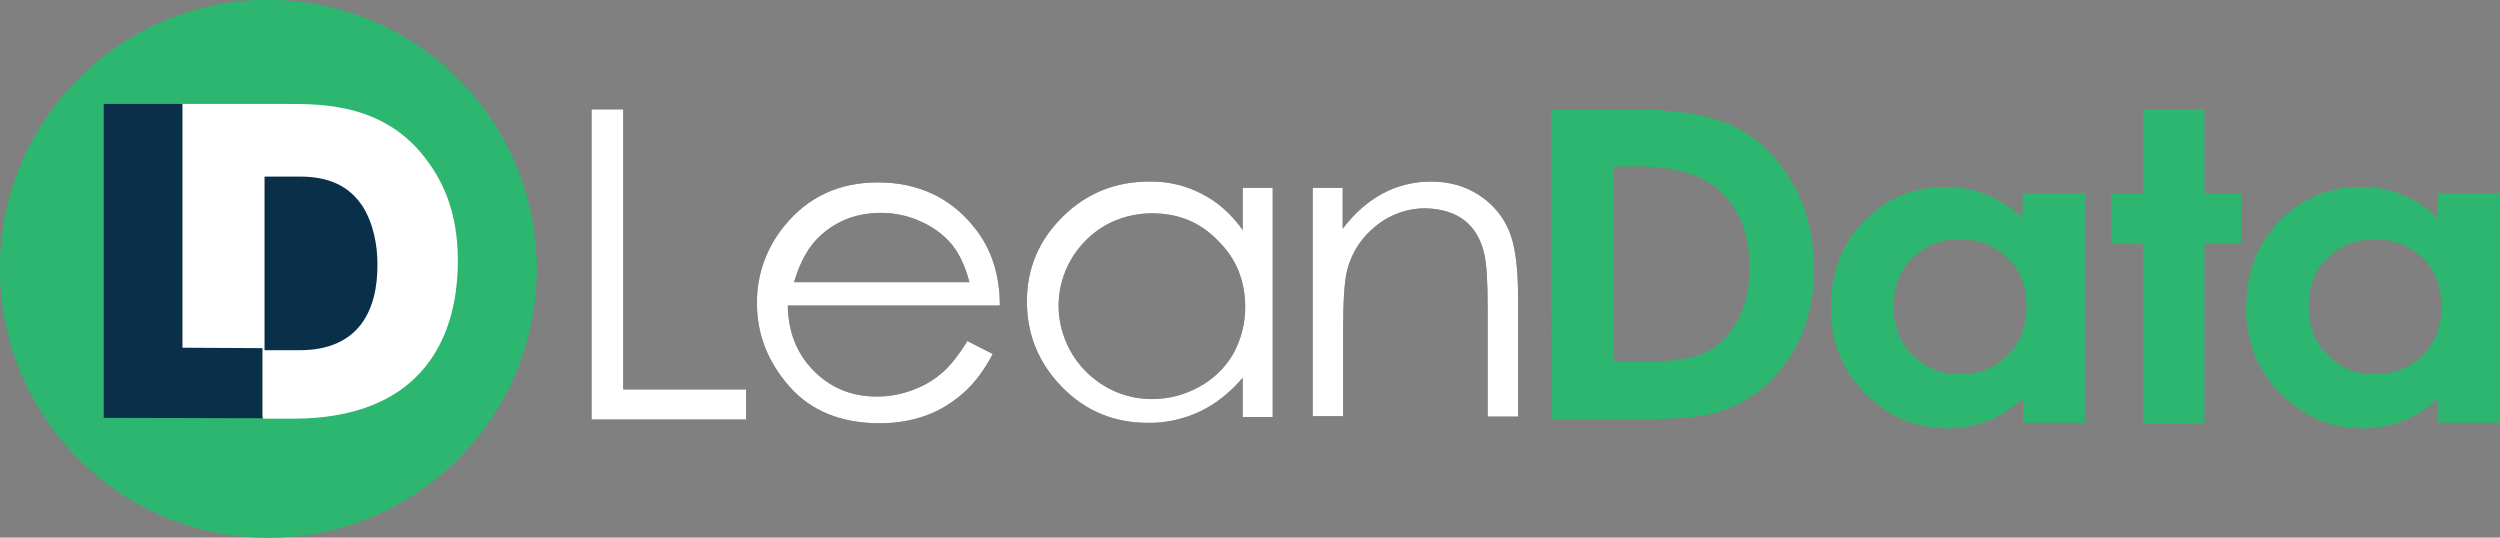
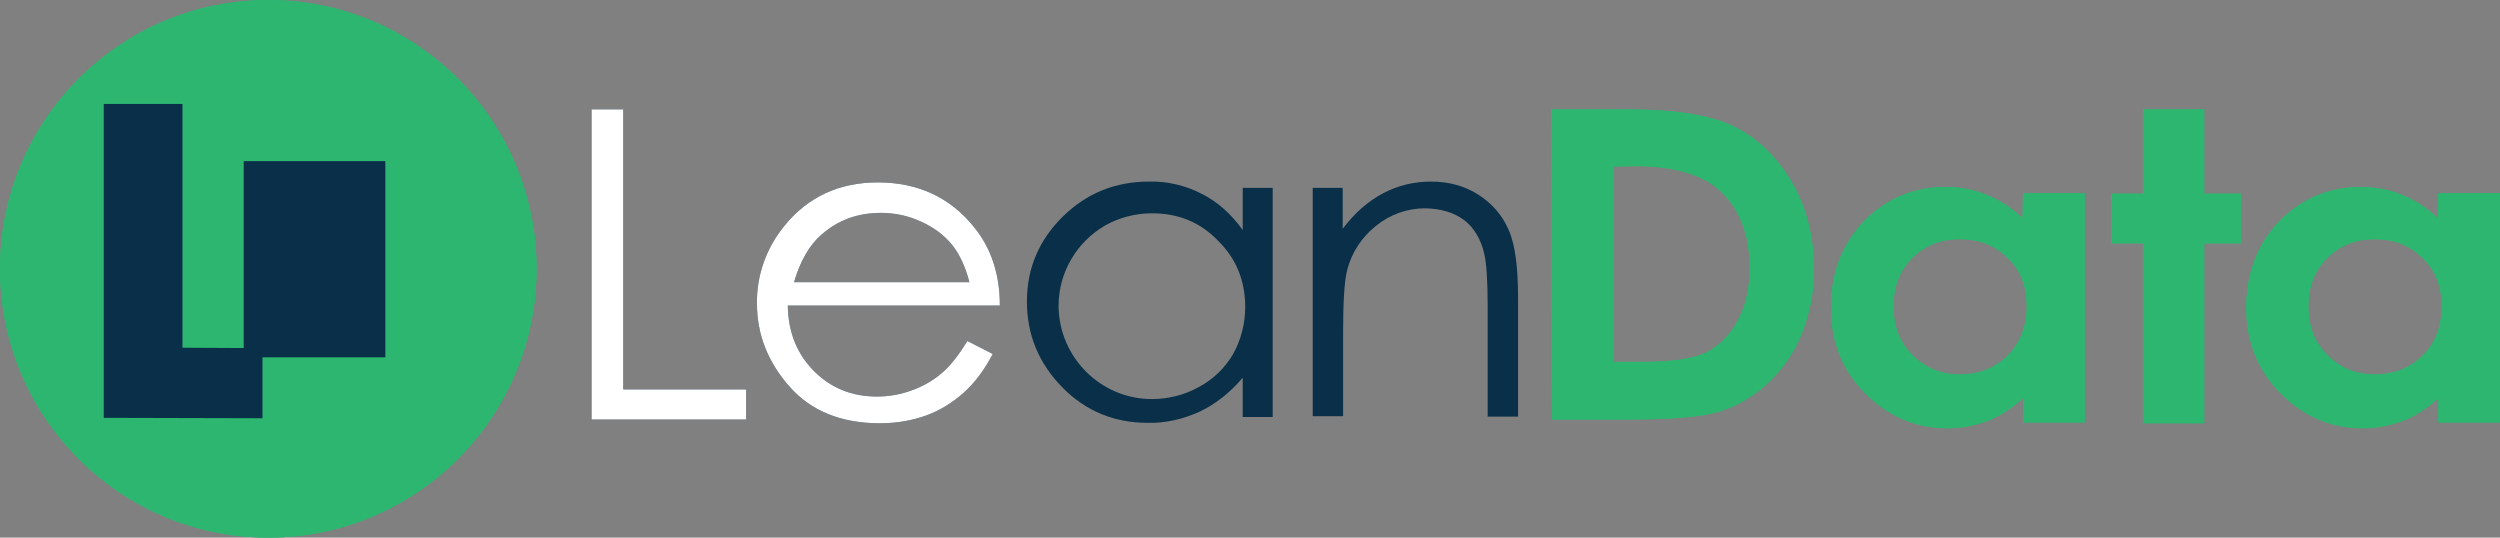
<svg xmlns="http://www.w3.org/2000/svg" width="186" height="40" viewBox="0 0 186 40" fill="none">
  <rect x="0" y="0" width="186" height="40" fill="#808080" stroke="none" />
  <path d="M19.961 40C30.985 40 39.921 31.046 39.921 20C39.921 8.954 30.985 0 19.961 0C8.937 0 0 8.954 0 20C0 31.046 8.937 40 19.961 40Z" fill="#2DB670" />
  <path d="M28.67 11.988H18.132V26.584H28.67V11.988Z" fill="#093048" />
  <path d="M31.894 12.112C28.825 7.733 24.052 7.733 21.386 7.733H13.514V30.683C15.311 31.025 17.14 30.776 18.938 30.745C19.031 30.745 19.155 30.776 19.217 30.87C19.372 30.87 19.527 30.963 19.589 31.149H21.82C30.84 31.149 34.063 25.776 34.063 19.379C34.063 16.832 33.505 14.317 31.894 12.112ZM22.285 26.056H19.682V13.137H22.316C25.013 13.137 26.222 14.255 26.934 15.28C27.802 16.615 28.081 18.292 28.081 19.627C28.112 22.95 26.811 26.056 22.285 26.056Z" fill="white" />
  <path d="M7.718 7.733H13.576V25.87L19.527 25.901V31.118L7.718 31.087V7.733Z" fill="#093048" />
  <path d="M44.013 8.137H46.368V28.975H55.512V31.211H44.013V8.137Z" fill="#093048" />
  <path d="M71.97 25.372L73.861 26.335C73.241 27.515 72.528 28.478 71.691 29.224C70.885 29.938 69.955 30.528 68.933 30.901C67.91 31.273 66.763 31.491 65.461 31.491C62.609 31.491 60.347 30.59 58.735 28.758C57.123 26.925 56.318 24.876 56.318 22.578C56.287 20.466 57.031 18.416 58.363 16.801C60.099 14.658 62.424 13.571 65.306 13.571C68.282 13.571 70.699 14.689 72.466 16.894C73.737 18.447 74.388 20.404 74.388 22.733H58.611C58.642 24.72 59.293 26.335 60.564 27.609C61.835 28.882 63.384 29.503 65.244 29.503C66.143 29.503 67.011 29.348 67.848 29.037C68.623 28.758 69.366 28.354 69.986 27.826C70.637 27.298 71.288 26.491 71.97 25.372ZM72.125 20.994C71.815 19.814 71.381 18.882 70.823 18.199C70.203 17.453 69.428 16.894 68.529 16.491C67.6 16.056 66.577 15.838 65.554 15.838C63.818 15.838 62.362 16.366 61.122 17.453C60.223 18.23 59.541 19.41 59.076 20.994H72.125Z" fill="#093048" />
  <path d="M94.689 13.975V31.025H92.458V28.106C91.497 29.224 90.443 30.062 89.265 30.621C88.056 31.18 86.724 31.491 85.391 31.46C82.911 31.46 80.773 30.59 79.037 28.82C77.301 27.05 76.402 24.938 76.402 22.422C76.402 19.969 77.301 17.857 79.068 16.118C80.835 14.379 82.973 13.509 85.484 13.509C86.848 13.478 88.18 13.789 89.389 14.41C90.567 15 91.59 15.901 92.458 17.112V13.975H94.689ZM85.701 15.87C84.492 15.87 83.283 16.18 82.229 16.77C80.091 18.012 78.758 20.28 78.758 22.764C78.789 26.584 81.888 29.69 85.701 29.69C86.941 29.69 88.149 29.379 89.203 28.789C90.257 28.23 91.156 27.36 91.745 26.335C92.334 25.28 92.644 24.069 92.644 22.857C92.644 20.87 91.962 19.224 90.629 17.919C89.296 16.522 87.653 15.87 85.701 15.87Z" fill="#093048" />
  <path d="M97.634 13.975H99.896V17.019C100.795 15.838 101.787 14.969 102.903 14.379C104.019 13.789 105.228 13.509 106.467 13.509C107.769 13.509 108.947 13.82 109.97 14.472C110.962 15.093 111.767 15.994 112.232 17.081C112.728 18.168 112.945 19.876 112.945 22.205V30.994H110.683V22.857C110.683 20.901 110.59 19.565 110.435 18.913C110.187 17.795 109.66 16.925 108.916 16.366C108.172 15.807 107.211 15.528 106.033 15.497C104.701 15.497 103.399 15.963 102.376 16.801C101.322 17.64 100.578 18.758 100.237 20.062C100.02 20.901 99.927 22.453 99.927 24.689V30.963H97.665V13.975H97.634Z" fill="#093048" />
  <path d="M115.394 8.137H120.942C124.537 8.137 127.172 8.54 128.939 9.379C130.674 10.217 132.1 11.553 133.247 13.447C134.363 15.311 134.952 17.516 134.952 20C134.983 21.677 134.642 23.354 134.022 24.907C133.433 26.335 132.534 27.578 131.418 28.603C130.395 29.534 129.156 30.248 127.823 30.652C126.521 31.025 124.289 31.211 121.097 31.211H115.456L115.394 8.137ZM120.043 12.391V26.925H122.213C124.351 26.925 125.901 26.708 126.893 26.242C127.854 25.776 128.66 25 129.248 23.913C129.868 22.826 130.178 21.491 130.178 19.907C130.178 17.453 129.434 15.559 127.978 14.193C126.645 12.981 124.537 12.36 121.624 12.36L120.043 12.391Z" fill="#2DB670" />
  <path d="M150.511 14.379H155.098V31.429H150.511V29.627C149.612 30.435 148.713 30.994 147.814 31.335C146.884 31.677 145.893 31.863 144.901 31.863C142.545 31.863 140.499 30.994 138.795 29.286C137.09 27.578 136.222 25.466 136.222 22.919C136.222 20.279 137.059 18.137 138.702 16.429C140.375 14.752 142.39 13.913 144.746 13.913C145.8 13.913 146.853 14.099 147.814 14.503C148.806 14.907 149.705 15.497 150.48 16.242L150.511 14.379ZM145.8 17.795C144.374 17.795 143.227 18.261 142.266 19.193C141.336 20.124 140.871 21.335 140.871 22.795C140.871 24.286 141.336 25.497 142.297 26.429C143.258 27.391 144.405 27.857 145.8 27.857C147.225 27.857 148.434 27.391 149.364 26.46C150.294 25.528 150.79 24.286 150.79 22.795C150.79 21.304 150.325 20.093 149.364 19.193C148.434 18.261 147.256 17.795 145.8 17.795Z" fill="#2DB670" />
  <path d="M159.437 8.137H163.994V14.41H166.721V18.106H163.994V31.491H159.437V18.106H157.082V14.41H159.437V8.137Z" fill="#2DB670" />
  <path d="M181.413 14.379H186V31.429H181.413V29.627C180.514 30.435 179.615 30.994 178.716 31.335C177.786 31.677 176.794 31.863 175.803 31.863C173.447 31.863 171.401 30.994 169.697 29.286C167.992 27.578 167.124 25.466 167.124 22.919C167.124 20.279 167.961 18.137 169.604 16.429C171.277 14.752 173.292 13.913 175.648 13.913C176.701 13.913 177.755 14.099 178.716 14.503C179.708 14.907 180.607 15.497 181.382 16.242V14.379H181.413ZM176.67 17.795C175.245 17.795 174.098 18.261 173.137 19.193C172.207 20.124 171.742 21.335 171.742 22.795C171.742 24.286 172.207 25.497 173.168 26.429C174.129 27.391 175.276 27.857 176.67 27.857C178.096 27.857 179.305 27.391 180.235 26.46C181.196 25.528 181.661 24.286 181.661 22.795C181.661 21.304 181.196 20.093 180.235 19.193C179.305 18.261 178.127 17.795 176.67 17.795Z" fill="#2DB670" />
  <path d="M19.961 40C30.985 40 39.921 31.046 39.921 20C39.921 8.954 30.985 0 19.961 0C8.937 0 0 8.954 0 20C0 31.046 8.937 40 19.961 40Z" fill="#2DB670" />
  <path d="M28.67 11.988H18.132V26.584H28.67V11.988Z" fill="#093048" />
-   <path d="M31.894 12.112C28.825 7.733 24.052 7.733 21.386 7.733H13.514V30.683C15.311 31.025 17.14 30.776 18.938 30.745C19.031 30.745 19.155 30.776 19.217 30.87C19.372 30.87 19.527 30.963 19.589 31.149H21.82C30.84 31.149 34.063 25.776 34.063 19.379C34.063 16.832 33.505 14.317 31.894 12.112ZM22.285 26.056H19.682V13.137H22.316C25.013 13.137 26.222 14.255 26.934 15.28C27.802 16.615 28.081 18.292 28.081 19.627C28.112 22.95 26.811 26.056 22.285 26.056Z" fill="white" />
  <path d="M7.718 7.733H13.576V25.87L19.527 25.901V31.118L7.718 31.087V7.733Z" fill="#093048" />
  <path d="M44.013 8.137H46.368V28.975H55.512V31.211H44.013V8.137Z" fill="white" />
  <path d="M71.97 25.372L73.861 26.335C73.241 27.515 72.528 28.478 71.691 29.224C70.885 29.938 69.955 30.528 68.933 30.901C67.91 31.273 66.763 31.491 65.461 31.491C62.609 31.491 60.347 30.59 58.735 28.758C57.123 26.925 56.318 24.876 56.318 22.578C56.287 20.466 57.031 18.416 58.363 16.801C60.099 14.658 62.424 13.571 65.306 13.571C68.282 13.571 70.699 14.689 72.466 16.894C73.737 18.447 74.388 20.404 74.388 22.733H58.611C58.642 24.72 59.293 26.335 60.564 27.609C61.835 28.882 63.384 29.503 65.244 29.503C66.143 29.503 67.011 29.348 67.848 29.037C68.623 28.758 69.366 28.354 69.986 27.826C70.637 27.298 71.288 26.491 71.97 25.372ZM72.125 20.994C71.815 19.814 71.381 18.882 70.823 18.199C70.203 17.453 69.428 16.894 68.529 16.491C67.6 16.056 66.577 15.838 65.554 15.838C63.818 15.838 62.362 16.366 61.122 17.453C60.223 18.23 59.541 19.41 59.076 20.994H72.125Z" fill="white" />
-   <path d="M94.689 13.975V31.025H92.458V28.106C91.497 29.224 90.443 30.062 89.265 30.621C88.056 31.18 86.724 31.491 85.391 31.46C82.911 31.46 80.773 30.59 79.037 28.82C77.301 27.05 76.402 24.938 76.402 22.422C76.402 19.969 77.301 17.857 79.068 16.118C80.835 14.379 82.973 13.509 85.484 13.509C86.848 13.478 88.18 13.789 89.389 14.41C90.567 15 91.59 15.901 92.458 17.112V13.975H94.689ZM85.701 15.87C84.492 15.87 83.283 16.18 82.229 16.77C80.091 18.012 78.758 20.28 78.758 22.764C78.789 26.584 81.888 29.69 85.701 29.69C86.941 29.69 88.149 29.379 89.203 28.789C90.257 28.23 91.156 27.36 91.745 26.335C92.334 25.28 92.644 24.069 92.644 22.857C92.644 20.87 91.962 19.224 90.629 17.919C89.296 16.522 87.653 15.87 85.701 15.87Z" fill="white" />
-   <path d="M97.634 13.975H99.896V17.019C100.795 15.838 101.787 14.969 102.903 14.379C104.019 13.789 105.228 13.509 106.467 13.509C107.769 13.509 108.947 13.82 109.97 14.472C110.962 15.093 111.767 15.994 112.232 17.081C112.728 18.168 112.945 19.876 112.945 22.205V30.994H110.683V22.857C110.683 20.901 110.59 19.565 110.435 18.913C110.187 17.795 109.66 16.925 108.916 16.366C108.172 15.807 107.211 15.528 106.033 15.497C104.701 15.497 103.399 15.963 102.376 16.801C101.322 17.64 100.578 18.758 100.237 20.062C100.02 20.901 99.927 22.453 99.927 24.689V30.963H97.665V13.975H97.634Z" fill="white" />
  <path d="M115.394 8.137H120.942C124.537 8.137 127.172 8.54 128.939 9.379C130.674 10.217 132.1 11.553 133.247 13.447C134.363 15.311 134.952 17.516 134.952 20C134.983 21.677 134.642 23.354 134.022 24.907C133.433 26.335 132.534 27.578 131.418 28.603C130.395 29.534 129.156 30.248 127.823 30.652C126.521 31.025 124.289 31.211 121.097 31.211H115.456L115.394 8.137ZM120.043 12.391V26.925H122.213C124.351 26.925 125.901 26.708 126.893 26.242C127.854 25.776 128.66 25 129.248 23.913C129.868 22.826 130.178 21.491 130.178 19.907C130.178 17.453 129.434 15.559 127.978 14.193C126.645 12.981 124.537 12.36 121.624 12.36L120.043 12.391Z" fill="#2DB670" />
  <path d="M150.511 14.379H155.098V31.429H150.511V29.627C149.612 30.435 148.713 30.994 147.814 31.335C146.884 31.677 145.893 31.863 144.901 31.863C142.545 31.863 140.499 30.994 138.795 29.286C137.09 27.578 136.222 25.466 136.222 22.919C136.222 20.279 137.059 18.137 138.702 16.429C140.375 14.752 142.39 13.913 144.746 13.913C145.8 13.913 146.853 14.099 147.814 14.503C148.806 14.907 149.705 15.497 150.48 16.242L150.511 14.379ZM145.8 17.795C144.374 17.795 143.227 18.261 142.266 19.193C141.336 20.124 140.871 21.335 140.871 22.795C140.871 24.286 141.336 25.497 142.297 26.429C143.258 27.391 144.405 27.857 145.8 27.857C147.225 27.857 148.434 27.391 149.364 26.46C150.294 25.528 150.79 24.286 150.79 22.795C150.79 21.304 150.325 20.093 149.364 19.193C148.434 18.261 147.256 17.795 145.8 17.795Z" fill="#2DB670" />
  <path d="M159.437 8.137H163.994V14.41H166.721V18.106H163.994V31.491H159.437V18.106H157.082V14.41H159.437V8.137Z" fill="#2DB670" />
  <path d="M181.413 14.379H186V31.429H181.413V29.627C180.514 30.435 179.615 30.994 178.716 31.335C177.786 31.677 176.794 31.863 175.803 31.863C173.447 31.863 171.401 30.994 169.697 29.286C167.992 27.578 167.124 25.466 167.124 22.919C167.124 20.279 167.961 18.137 169.604 16.429C171.277 14.752 173.292 13.913 175.648 13.913C176.701 13.913 177.755 14.099 178.716 14.503C179.708 14.907 180.607 15.497 181.382 16.242V14.379H181.413ZM176.67 17.795C175.245 17.795 174.098 18.261 173.137 19.193C172.207 20.124 171.742 21.335 171.742 22.795C171.742 24.286 172.207 25.497 173.168 26.429C174.129 27.391 175.276 27.857 176.67 27.857C178.096 27.857 179.305 27.391 180.235 26.46C181.196 25.528 181.661 24.286 181.661 22.795C181.661 21.304 181.196 20.093 180.235 19.193C179.305 18.261 178.127 17.795 176.67 17.795Z" fill="#2DB670" />
</svg>